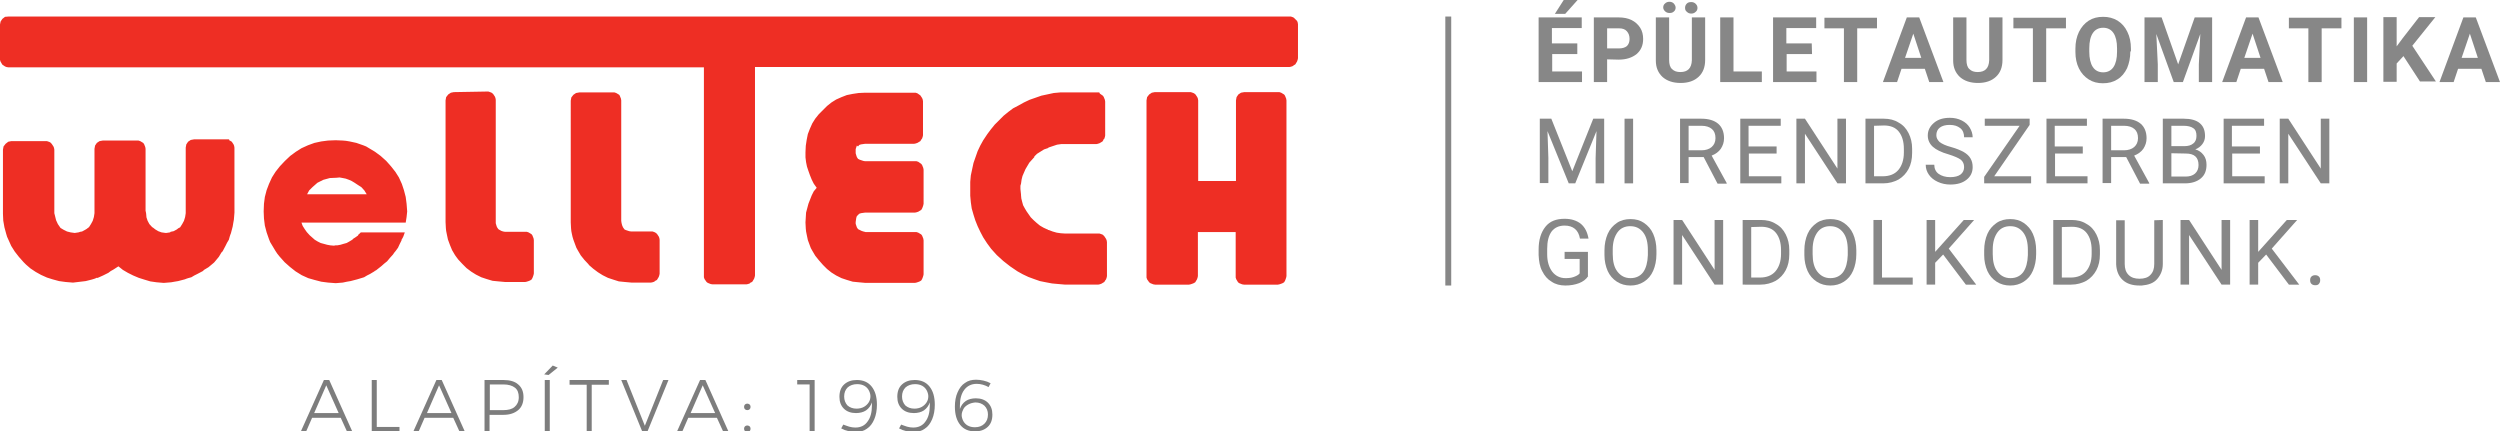
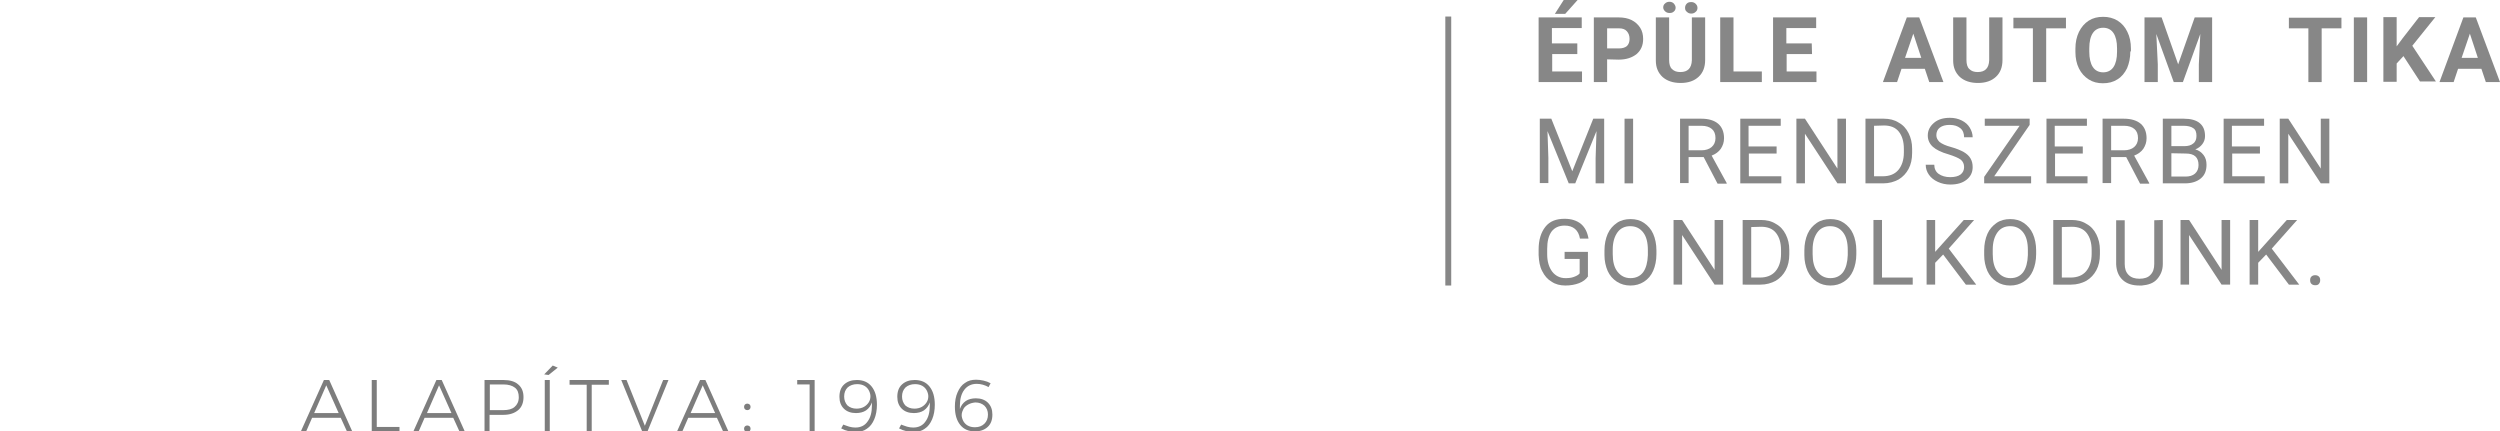
<svg xmlns="http://www.w3.org/2000/svg" version="1.1" id="Layer_1" x="0px" y="0px" viewBox="0 0 846.7 146.1" style="enable-background:new 0 0 846.7 146.1;" xml:space="preserve">
  <style type="text/css">
	.st0{fill-rule:evenodd;clip-rule:evenodd;fill:#EE2E24;}
	.st1{enable-background:new    ;}
	.st2{fill:#7D7D7D;}
	.st3{fill:#878787;}
</style>
  <g>
    <g id="Welltech_00000176766142216060898260000007626569442944411549_">
-       <path class="st0" d="M209.9,32.4l0.2,0.5l0.2,0.5l0.1,0.6v40.8l0.1,0.7l0.2,0.8L211,77l0.5,0.7l0.4,0.2l0.6,0.2l0.6,0.2l0.7,0.1    h7.2l0.6,0.2l0.4,0.2l0.5,0.4l0.6,0.9l0.2,0.5l0.1,0.6v11.5l-0.1,0.5l-0.2,0.6l-0.6,1l-0.5,0.3h-0.2v0.1l-0.2,0.2l-0.6,0.2    l-0.5,0.1h-6.7l-2.2-0.2l-2-0.2l-1.9-0.6l-1.8-0.6l-1.8-0.9l-1.6-1l-1.6-1.2l-1.5-1.3v-0.1l-1.5-1.6l-1.2-1.5l-1-1.7l-0.5-0.9    l-0.3-0.8l-0.7-1.9l-0.3-1l-0.2-0.9l-0.2-1l-0.1-1l-0.1-2V34.1l0.2-1.1l0.7-0.9l0.9-0.6l1.1-0.2h11.9l0.6,0.2l1,0.6 M290.6,49.6    l0.4-0.5l0.6-0.2l1.4-0.2h16.6l0.5-0.1l0.6-0.2l1-0.6l0.3-0.5l0.3-0.4l0.2-0.6l0.1-0.5V34.3l-0.1-0.6l-0.2-0.5l-0.6-0.9l-1-0.7    l-0.6-0.2H293l-2.2,0.1l-2,0.3l-2,0.4l-1.8,0.7l-1.8,0.8l-1.6,1l-1.5,1.2l-1.4,1.4l-1.4,1.4l-1.2,1.5l-1,1.6l-0.8,1.8l-0.7,1.8    l-0.4,2l-0.3,2l-0.1,2.2v1.7l0.2,1.6l0.3,1.5l0.5,1.5l0.5,1.4l0.6,1.5l0.7,1.4l1,1.4l-1,1.2l-0.7,1.4l-1.1,2.8l-0.8,3l-0.2,3.3    v0.1l0.1,2l0.1,1l0.2,1l0.4,1.9l0.7,1.9l0.3,0.8l0.5,0.9l1,1.7l1.2,1.5l1.4,1.6l1.4,1.4l1.5,1.2l1.6,1l1.8,0.9l1.8,0.6l2,0.6    l2,0.2l2.2,0.2h16.9l0.5-0.1l0.6-0.2l0.5-0.2L312,95l0.3-0.5l0.2-0.5l0.2-0.6l0.1-0.5V81.4l-0.1-0.6l-0.2-0.5l-0.2-0.5l-0.3-0.4    l-1-0.6l-0.6-0.2h-17.2l-0.8-0.2l-0.6-0.2l-1.2-0.6l-0.4-0.6l-0.2-0.6l-0.2-0.6v-0.6l0.2-1.4l0.2-0.6l0.4-0.4l0.4-0.4l0.6-0.2    L293,72h16.9l0.5-0.1l0.6-0.2l1-0.6l0.3-0.5l0.2-0.5l0.2-0.6l0.1-0.5V57.5l-0.1-0.6l-0.2-0.5l-0.2-0.5l-0.3-0.4l-1-0.7l-0.6-0.2    H293l-0.6-0.1l-0.6-0.2l-0.6-0.2l-0.4-0.2l-0.2-0.1l-0.4-0.6l-0.2-0.6l-0.2-0.7v-1.4l0.2-0.6l0.2-0.6 M333,47.5l-1,1.8l-0.9,1.9    l-1.4,4l-0.9,4.2l-0.2,2.2v4.7l0.2,2.2l0.3,2.1l0.6,2.1l0.6,1.9l0.8,2l0.9,1.9l1,1.9l1.3,2l1.4,1.9l1.9,2.1l2.2,2l2.3,1.8l2.5,1.7    l1.8,1l1.9,0.9l1.9,0.7l2,0.7l2,0.4l2.1,0.4l2.2,0.2l2.3,0.2h11.1l0.5-0.1l0.6-0.2l0.5-0.3l0.5-0.3l0.3-0.5l0.3-0.4l0.2-0.6    l0.1-0.5V82l-0.1-0.6l-0.2-0.5L374,80l-0.5-0.5l-0.5-0.2l-0.6-0.2h-11.6l-1.5-0.1l-1.4-0.2l-1.4-0.4l-1.3-0.5H355l-0.2-0.2h-0.1    l-1.3-0.6l-1.2-0.7l-1.1-0.9l-1-0.9l-1-1l-0.7-1l-0.7-1l-0.6-1l-0.6-1.1l-0.3-1.1l-0.3-1.2l-0.1-1.1v-0.2l-0.2-1.9v-1.1l0.2-0.7    l0.2-1.4l0.3-1.2l1-2.3l1.3-2.2l1.8-2h-0.2l1-1l2.4-1.5l1.5-0.5v-0.2h0.2L358,49l1.4-0.2h11.9l0.5-0.1l0.6-0.2l1-0.6l0.3-0.5v-0.2    h0.1L374,47l0.2-0.6l0.1-0.5V34.4l-0.1-0.6l-0.2-0.5l-0.2-0.5l-0.3-0.4l-1-0.7l-0.2-0.4h-13.2l-2.2,0.2l-4.2,0.9l-4,1.4l-1.9,0.9    l-1.8,1l-1.9,1l-1.6,1.2l-1.6,1.3l-1.5,1.5l-1.5,1.5l-1.3,1.6l-1.2,1.6 M438.7,6.5L438.2,6l-0.4-0.2l-0.6-0.2H2.9L1.7,5.7L0.8,6.4    L0.2,7.3L0,8.3v12l0.2,0.6l0.6,1l0.9,0.6l0.5,0.2l0.6,0.1h235.6v71.1l0.2,0.6l0.7,1l0.4,0.3l0.5,0.2l0.5,0.2l0.6,0.1h11.5l0.5-0.1    l0.6-0.2l0.2-0.2v-0.1h0.2l0.5-0.3l0.6-1l0.2-0.6l0.1-0.5V22.7h181l0.5-0.1l0.6-0.2l0.4-0.3l0.5-0.3l0.6-1l0.2-0.6l0.1-0.5V8.2    l-0.1-0.6l-0.2-0.5 M391.1,31.2l-1,0.2l-0.9,0.6l-0.7,0.9l-0.2,1.1v60l0.2,0.6l0.7,1l0.4,0.3l0.5,0.2l0.5,0.2l0.6,0.1h11.5    l0.5-0.1l0.6-0.2l0.5-0.2l0.5-0.3l0.6-1l0.2-0.6l0.1-0.5V78.6h12.8V94l0.2,0.6l0.6,1l0.4,0.3l0.5,0.2l0.5,0.2l0.6,0.1h11.5    l0.5-0.1l0.6-0.2l0.5-0.2l0.5-0.3l0.3-0.5l0.2-0.5l0.2-0.6l0.1-0.5V34l-0.1-0.6l-0.2-0.5l-0.2-0.5l-0.3-0.4l-1-0.6l-0.6-0.2h-11.9    l-1.1,0.2l-0.9,0.6l-0.6,0.9l-0.2,1.1v27.3h-12.8V34l-0.1-0.6l-0.2-0.5l-0.6-0.9l-0.5-0.4l-0.5-0.2l-0.6-0.2h-0.5 M1.9,48.7    l-0.7,0.9L1,50.7v21.7l0.1,2.3L1.5,77l0.6,2.2l0.3,1l0.5,1.1l0.9,2L5,85.2L6.4,87L8,88.8l1,1l-0.2-0.2l1.5,1.3l1.8,1.2l1.8,1    l2,0.9l1.9,0.6l2.2,0.6l2.2,0.3l2.4,0.2h0.2l4.2-0.5l2-0.5l1-0.3l0.5-0.2l0.1-0.1h0.5l1.8-0.8l1.8-0.9l0.8-0.6l0.9-0.5l1.7-1.1    l1.5,1.2l1.7,1l1.8,0.9l1.9,0.8l1.9,0.6l2,0.6l2.1,0.3l2.3,0.2h0.3l2.4-0.2l1.1-0.2l1.2-0.2l2.3-0.6l0.5-0.2l0.6-0.2l1.1-0.3    l1-0.6l1-0.5l1.9-1l0.2-0.2l0.2-0.2l0.5-0.3l1-0.6l1.8-1.5l0.2-0.2l1.5-1.8l0.6-1l0.3-0.5l0.2-0.2l0.2-0.2l1-1.9l0.5-1l0.6-1    l0.3-1.1l0.2-0.6l0.2-0.5l0.6-2.3l0.2-1.2l0.2-1.1l0.2-2.4V50l-0.1-0.6l-0.2-0.5L78.5,48l-1-0.6l0.2-0.2h-12l-1.1,0.2L63.7,48    l-0.6,0.9L62.9,50v22.2l-0.2,1.3l-0.4,1.3l-0.6,1.1L61,77l-0.6,0.3l-0.5,0.4l-1.1,0.6l-1,0.2l-0.2,0.2l-1.3,0.2h-0.2l-1.4-0.2    l-1.1-0.4l-1-0.6L51.7,77h-0.1l-1-1.1L50,74.8l-0.4-1.2l-0.1-1.2l-0.1-0.6l-0.1-0.4v-21l-0.1-0.6L49,49.3l-0.2-0.5l-0.3-0.4    l-1-0.6l-0.6-0.2H34.8l-1.1,0.2l-0.9,0.6l-0.6,0.9L32,50.4v21.8l-0.2,1.3l-0.4,1.3l-0.6,1.1L30.1,77h-0.2v0.2l-0.3,0.1l-0.2,0.2    l-0.5,0.3l-1.1,0.6l-0.6,0.1l-0.6,0.2l-1.3,0.2l-1.4-0.2l-1.2-0.3l-1.2-0.6l-1-0.6l-0.9-1.3L19,74.6l-0.6-2.4V50.7l-0.1-0.6    l-0.2-0.5l-0.6-0.9L17,48.2L16.5,48l-0.6-0.2H3.8l-1,0.2 M153.7,31.2l-1,0.2l-0.9,0.6l-0.7,0.9l-0.2,1.1v41.2l0.1,2l0.1,1l0.2,1    l0.4,1.9l0.7,1.9l0.7,1.7l1,1.7l0.5,0.7l0.6,0.8l1.4,1.5l1.4,1.4l1.6,1.2l1.6,1l1.8,0.9l1.8,0.6l2,0.6l2,0.2l2.2,0.2h6.9l0.5-0.1    l0.6-0.2l0.5-0.2l0.5-0.3l0.3-0.5l0.2-0.5l0.2-0.6l0.1-0.5V81.3l-0.1-0.6l-0.2-0.5l-0.2-0.5l-0.3-0.4l-1-0.6l-0.6-0.2H171    l-0.6-0.1l-0.6-0.2l-0.9-0.5l-0.2-0.2l-0.4-0.6l-0.2-0.6l-0.2-0.7V33.8l-0.1-0.6l-0.2-0.5l-0.6-0.9l-0.5-0.4l-0.5-0.2l-0.6-0.2    h-0.5 M136.6,80.1l-0.3,0.6l-0.2,0.3l-0.1,0.2v0.2l-0.6,1.2l-0.6,1.3L134,85l-0.5,0.6l-0.4,0.6l-1,1.1l-1,1.2l-1,0.8l-0.9,0.8    l-1.9,1.5l-0.3,0.1l-0.2,0.2l-0.5,0.3l-1,0.6l-1,0.5l-1,0.6l-2.3,0.7l-2.3,0.6l-1.2,0.2l-1.4,0.3l-2.4,0.2l-2.6-0.2l-2.3-0.3    l-2.3-0.6l-2.1-0.6l-2.2-1l-2.1-1.3l-1.9-1.5l-1.8-1.6l-1.7-1.9l-0.8-1L93.3,85l-1.2-2l-0.6-1l-0.4-1l-0.8-2.3l-0.6-2.3L89.4,74    l-0.1-2.4l0.1-2.6l0.3-2.3l0.6-2.3l0.8-2.1l1-2.2l1.2-1.9l1.5-1.9l1.7-1.8l1.8-1.7l1.9-1.4l1.9-1.2l2.2-1l2.2-0.8l2.3-0.5l2.3-0.3    l2.6-0.1l2.4,0.1l1.1,0.1l1.2,0.2l2.3,0.5l2.3,0.8l1,0.4l1,0.6l2,1.2l1.9,1.4l1.9,1.7l1.6,1.8l1.5,1.9l1.2,1.9l1,2.2l0.7,2.1    l0.6,2.3l0.3,2.3l0.2,2.6l-0.2,1.9l-0.3,1.9h-35.3l0.4,1.1l0.7,1.1l0.7,1l1,1.1l1.7,1.5l1,0.6l1,0.5l2.2,0.6l1.1,0.2l1.2,0.1    l0.5-0.1h0.6l1.1-0.2l1-0.3l1.1-0.3l0.9-0.5l1-0.6l0.2-0.2l0.2-0.2l0.5-0.3l1-0.7l0.2-0.3l0.1-0.2l0.2-0.1l0.5-0.5h14.9 M121,62.5    l-0.9-0.6l-1-0.6l-0.9-0.4l-1.1-0.4l-1-0.2l-1.1-0.2l-1,0.1l-2.3,0.1l-2.2,0.6l-2,1l-1.7,1.5l-1.1,1.1l-0.7,1.3h20.2l-0.8-1.3    l-1-1.1L121,62.5z" />
-     </g>
+       </g>
    <g class="st1">
      <path class="st2" d="M117.5,146.1l-2.1-4.6h-9.7l-2,4.6h-1.8l7.8-17.4h1.8l7.8,17.4H117.5z M106.4,139.9h8.3l-4.2-9.4L106.4,139.9    z" />
      <path class="st2" d="M125.9,128.7h1.7v15.9h7.7v1.5h-9.4L125.9,128.7L125.9,128.7z" />
      <path class="st2" d="M155.6,146.1l-2.1-4.6h-9.7l-2,4.6H140l7.8-17.4h1.8l7.8,17.4H155.6z M144.6,139.9h8.3l-4.2-9.4L144.6,139.9z    " />
      <path class="st2" d="M175.5,130.2c1.2,1,1.8,2.4,1.8,4.3c0,1.9-0.6,3.4-1.8,4.4s-2.8,1.6-5,1.6h-4.7v5.6h-1.7v-17.4h6.4    C172.7,128.7,174.4,129.2,175.5,130.2z M174.3,137.8c0.9-0.8,1.4-1.8,1.4-3.3c0-1.4-0.4-2.5-1.3-3.2s-2.2-1.1-3.9-1.1h-4.6v8.7    h4.6C172.1,138.9,173.4,138.6,174.3,137.8z" />
      <path class="st2" d="M187.2,123.8l1.7,0.7l-3.1,2.5l-1.5-0.2L187.2,123.8z M184.5,128.7h1.7v17.4h-1.7V128.7z" />
      <path class="st2" d="M193,128.7h13.2v1.6h-5.8v15.9h-1.7v-15.9h-5.8v-1.6H193z" />
      <path class="st2" d="M210.4,128.7h1.8l6.2,15.5l6.2-15.5h1.8l-7.1,17.4h-1.8L210.4,128.7z" />
      <path class="st2" d="M244.9,146.1l-2.1-4.6h-9.7l-2,4.6h-1.8l7.8-17.4h1.8l7.8,17.4H244.9z M233.9,139.9h8.3l-4.2-9.4L233.9,139.9    z" />
      <path class="st2" d="M253.9,137c0.2,0.2,0.3,0.5,0.3,0.8s-0.1,0.6-0.3,0.8c-0.2,0.2-0.5,0.3-0.8,0.3s-0.6-0.1-0.8-0.3    c-0.2-0.2-0.3-0.5-0.3-0.8s0.1-0.6,0.3-0.8c0.2-0.2,0.5-0.3,0.8-0.3S253.6,136.8,253.9,137z M253.9,144.4c0.2,0.2,0.3,0.5,0.3,0.8    s-0.1,0.6-0.3,0.8c-0.2,0.2-0.5,0.3-0.8,0.3s-0.6-0.1-0.8-0.3c-0.2-0.2-0.3-0.5-0.3-0.8s0.1-0.6,0.3-0.8c0.2-0.2,0.5-0.3,0.8-0.3    S253.6,144.2,253.9,144.4z" />
      <path class="st2" d="M270,128.7h5.9v17.4h-1.7v-15.9H270L270,128.7L270,128.7z" />
      <path class="st2" d="M287.6,144.5c0.7,0.2,1.4,0.3,2.1,0.3c1.8,0,3.2-0.7,4.1-2c1-1.3,1.5-3.1,1.5-5.4c0-0.2,0-0.6,0-1.1    c-0.4,1.1-1,2-2,2.7c-0.9,0.6-2.1,0.9-3.4,0.9c-1.7,0-3.1-0.5-4.1-1.5s-1.5-2.3-1.5-4c0-1.8,0.5-3.2,1.6-4.2s2.5-1.5,4.3-1.5    c2.1,0,3.8,0.7,5,2.2s1.8,3.5,1.8,6.2c0,1.8-0.3,3.5-0.9,4.9s-1.4,2.5-2.5,3.2c-1.1,0.8-2.3,1.1-3.8,1.1c-0.8,0-1.6-0.1-2.5-0.3    s-1.7-0.5-2.4-0.9l0.7-1.3C286.2,144,286.9,144.3,287.6,144.5z M287.1,131.2c-0.8,0.8-1.2,1.8-1.2,3.1c0,1.2,0.4,2.2,1.1,3    c0.8,0.7,1.8,1.1,3.1,1.1c0.9,0,1.8-0.2,2.5-0.6c0.7-0.4,1.2-0.9,1.6-1.5s0.6-1.3,0.6-2.1c0-0.6-0.2-1.3-0.5-1.9s-0.8-1.2-1.5-1.6    c-0.7-0.4-1.5-0.6-2.5-0.6C289,130.1,287.9,130.5,287.1,131.2z" />
      <path class="st2" d="M307.2,144.5c0.7,0.2,1.4,0.3,2.1,0.3c1.8,0,3.2-0.7,4.1-2c1-1.3,1.5-3.1,1.5-5.4c0-0.2,0-0.6,0-1.1    c-0.4,1.1-1,2-2,2.7c-0.9,0.6-2.1,0.9-3.4,0.9c-1.7,0-3.1-0.5-4.1-1.5s-1.5-2.3-1.5-4c0-1.8,0.5-3.2,1.6-4.2s2.5-1.5,4.3-1.5    c2.1,0,3.8,0.7,5,2.2s1.8,3.5,1.8,6.2c0,1.8-0.3,3.5-0.9,4.9s-1.4,2.5-2.5,3.2c-1.1,0.8-2.3,1.1-3.8,1.1c-0.8,0-1.6-0.1-2.5-0.3    s-1.7-0.5-2.4-0.9l0.7-1.3C305.8,144,306.5,144.3,307.2,144.5z M306.7,131.2c-0.8,0.8-1.2,1.8-1.2,3.1c0,1.2,0.4,2.2,1.1,3    c0.8,0.7,1.8,1.1,3.1,1.1c0.9,0,1.8-0.2,2.5-0.6c0.7-0.4,1.2-0.9,1.6-1.5s0.6-1.3,0.6-2.1c0-0.6-0.2-1.3-0.5-1.9s-0.8-1.2-1.5-1.6    c-0.7-0.4-1.5-0.6-2.5-0.6C308.6,130.1,307.5,130.5,306.7,131.2z" />
      <path class="st2" d="M332.9,130.3c-0.7-0.2-1.4-0.3-2.1-0.3c-1.8,0-3.2,0.7-4.2,2s-1.5,3.1-1.5,5.4c0,0.2,0,0.6,0,1.1    c0.4-1.1,1-2,2-2.7c0.9-0.6,2.1-0.9,3.4-0.9c1.7,0,3.1,0.5,4.1,1.5c1,1,1.5,2.3,1.5,4c0,1.8-0.5,3.2-1.6,4.2s-2.5,1.5-4.3,1.5    c-2.1,0-3.8-0.7-5-2.2s-1.8-3.5-1.8-6.2c0-1.8,0.3-3.5,0.9-4.8c0.6-1.4,1.4-2.5,2.5-3.2c1.1-0.8,2.3-1.1,3.8-1.1    c0.8,0,1.6,0.1,2.5,0.3s1.7,0.5,2.4,0.9l-0.7,1.3C334.3,130.8,333.6,130.5,332.9,130.3z M327.9,137c-0.7,0.4-1.3,0.9-1.6,1.5    s-0.6,1.3-0.6,2.1c0,0.6,0.2,1.3,0.5,1.9c0.3,0.6,0.8,1.2,1.5,1.6s1.5,0.6,2.5,0.6c1.3,0,2.4-0.4,3.2-1.2c0.8-0.8,1.2-1.8,1.2-3.1    c0-1.2-0.4-2.2-1.2-3c-0.8-0.7-1.8-1.1-3.1-1.1C329.4,136.4,328.6,136.6,327.9,137z" />
    </g>
    <g>
      <g>
        <path class="st3" d="M534.3,18.3h-8.6v5.9h10.1v3.6h-14.7V5.9h14.6v3.6h-10.1v5.2h8.6v3.6H534.3z M529.6,0h4.7l-4.2,4.7h-3.5     L529.6,0z" />
        <path class="st3" d="M544.3,20.1v7.7h-4.5V5.9h8.5c1.6,0,3.1,0.3,4.3,0.9c1.2,0.6,2.2,1.5,2.9,2.6c0.7,1.1,1,2.4,1,3.8     c0,2.1-0.7,3.8-2.2,5.1c-1.5,1.2-3.5,1.9-6.1,1.9L544.3,20.1L544.3,20.1z M544.3,16.4h4c1.2,0,2.1-0.3,2.7-0.8     c0.6-0.6,0.9-1.4,0.9-2.4c0-1.1-0.3-1.9-0.9-2.6c-0.6-0.7-1.5-1-2.6-1h-4.1V16.4L544.3,16.4z" />
        <path class="st3" d="M577.5,5.9v14.4c0,2.4-0.7,4.3-2.2,5.7s-3.5,2.1-6.1,2.1s-4.6-0.7-6.1-2c-1.5-1.4-2.3-3.2-2.3-5.6V5.9h4.5     v14.4c0,1.4,0.3,2.5,1,3.1c0.7,0.7,1.6,1,2.8,1c2.5,0,3.8-1.3,3.9-4V5.9L577.5,5.9L577.5,5.9z M567.5,2.6c0,0.5-0.2,1-0.6,1.3     c-0.4,0.4-0.9,0.5-1.5,0.5s-1.1-0.2-1.5-0.6c-0.4-0.4-0.6-0.8-0.6-1.3s0.2-1,0.6-1.3c0.4-0.4,0.9-0.6,1.5-0.6s1.1,0.2,1.5,0.6     C567.3,1.7,567.5,2.1,567.5,2.6z M570.7,2.6c0-0.5,0.2-1,0.6-1.4c0.4-0.4,0.9-0.5,1.5-0.5s1.1,0.2,1.5,0.6     c0.4,0.4,0.6,0.8,0.6,1.4c0,0.5-0.2,1-0.6,1.3c-0.4,0.4-0.9,0.6-1.5,0.6s-1.1-0.2-1.5-0.6C570.8,3.6,570.7,3.2,570.7,2.6z" />
        <path class="st3" d="M587.1,24.2h9.6v3.6h-14.1V5.9h4.5V24.2z" />
        <path class="st3" d="M613.7,18.3h-8.6v5.9h10.1v3.6h-14.7V5.9h14.6v3.6H605v5.2h8.6L613.7,18.3L613.7,18.3z" />
-         <path class="st3" d="M635.7,9.6H629v18.2h-4.5V9.6h-6.6V6h17.8V9.6z" />
        <path class="st3" d="M651.9,23.3H644l-1.5,4.5h-4.8l8.1-21.9h4.2l8.2,21.9h-4.8L651.9,23.3z M645.2,19.6h5.5l-2.7-8.2L645.2,19.6     z" />
        <path class="st3" d="M678.2,5.9v14.4c0,2.4-0.7,4.3-2.2,5.7s-3.5,2.1-6.1,2.1s-4.6-0.7-6.1-2c-1.5-1.4-2.3-3.2-2.3-5.6V5.9h4.5     v14.4c0,1.4,0.3,2.5,1,3.1c0.7,0.7,1.6,1,2.8,1c2.5,0,3.8-1.3,3.9-4V5.9L678.2,5.9L678.2,5.9z" />
        <path class="st3" d="M699.7,9.6H693v18.2h-4.5V9.6h-6.6V6h17.8V9.6z" />
        <path class="st3" d="M721.5,17.4c0,2.2-0.4,4-1.1,5.7c-0.8,1.6-1.8,2.9-3.3,3.8c-1.4,0.9-3,1.3-4.9,1.3c-1.8,0-3.4-0.4-4.8-1.3     c-1.4-0.9-2.5-2.1-3.3-3.7c-0.8-1.6-1.2-3.5-1.2-5.6v-1.1c0-2.2,0.4-4,1.2-5.7c0.8-1.6,1.9-2.9,3.3-3.8c1.4-0.9,3-1.3,4.9-1.3     c1.8,0,3.4,0.4,4.9,1.3c1.4,0.9,2.5,2.1,3.3,3.8c0.8,1.6,1.2,3.5,1.2,5.7v0.9H721.5z M717,16.4c0-2.3-0.4-4-1.2-5.2     c-0.8-1.2-2-1.8-3.5-1.8s-2.7,0.6-3.5,1.8c-0.8,1.2-1.2,2.9-1.2,5.2v1.1c0,2.2,0.4,4,1.2,5.2c0.8,1.2,2,1.8,3.5,1.8     s2.7-0.6,3.5-1.8c0.8-1.2,1.2-2.9,1.2-5.2V16.4z" />
        <path class="st3" d="M732.1,5.9l5.6,15.9l5.6-15.9h5.9v21.9h-4.5v-6l0.5-10.3l-5.9,16.3h-3.1l-5.9-16.3l0.5,10.3v6h-4.5V5.9     H732.1z" />
-         <path class="st3" d="M766.8,23.3h-7.9l-1.5,4.5h-4.8l8.1-21.9h4.2l8.2,21.9h-4.8L766.8,23.3z M760.1,19.6h5.5l-2.7-8.2     L760.1,19.6z" />
        <path class="st3" d="M793,9.6h-6.7v18.2h-4.5V9.6h-6.6V6H793V9.6z" />
        <path class="st3" d="M801.7,27.8h-4.5V5.9h4.5V27.8z" />
        <path class="st3" d="M814,19l-2.3,2.5v6.2h-4.5V5.8h4.5v9.9l2-2.7l5.6-7.2h5.5l-7.8,9.7l8,12.1h-5.4L814,19z" />
        <path class="st3" d="M840.4,23.3h-7.9l-1.5,4.5h-4.8l8.1-21.9h4.2l8.2,21.9h-4.8L840.4,23.3z M833.7,19.6h5.5l-2.7-8.2     L833.7,19.6z" />
      </g>
      <g>
        <path class="st3" d="M525.4,40.2l7.1,17.8l7.1-17.8h3.7v21.9h-2.9v-8.5l0.3-9.2l-7.2,17.7h-2.2l-7.2-17.7l0.3,9.1V62h-2.9V40.2     H525.4z" />
        <path class="st3" d="M553.1,62.1h-2.9V40.2h2.9V62.1z" />
        <path class="st3" d="M577,53.2h-5.1V62H569V40.2h7.2c2.5,0,4.4,0.6,5.7,1.7c1.3,1.1,2,2.8,2,4.9c0,1.4-0.4,2.5-1.1,3.6     c-0.7,1-1.8,1.8-3.1,2.3l5.1,9.3v0.2h-3.1L577,53.2z M571.9,50.9h4.4c1.4,0,2.6-0.4,3.4-1.1c0.8-0.7,1.3-1.7,1.3-3     c0-1.4-0.4-2.4-1.2-3.1c-0.8-0.7-2-1.1-3.5-1.1h-4.4V50.9z" />
        <path class="st3" d="M601.8,52h-9.5v7.7h11v2.4h-13.9V40.2h13.7v2.4h-10.9v7h9.5V52H601.8z" />
        <path class="st3" d="M625.2,62.1h-2.9l-11-16.8v16.8h-2.9V40.2h2.9l11,16.9V40.2h2.9L625.2,62.1L625.2,62.1z" />
        <path class="st3" d="M631.8,62.1V40.2h6.2c1.9,0,3.6,0.4,5,1.3c1.5,0.8,2.6,2,3.4,3.6s1.2,3.3,1.2,5.3v1.4c0,2.1-0.4,3.9-1.2,5.4     c-0.8,1.5-1.9,2.7-3.4,3.6c-1.5,0.8-3.2,1.3-5.2,1.3L631.8,62.1L631.8,62.1z M634.7,42.6v17.1h3c2.2,0,4-0.7,5.2-2.1     c1.2-1.4,1.9-3.4,1.9-5.9v-1.3c0-2.5-0.6-4.4-1.7-5.8c-1.1-1.4-2.8-2.1-5-2.1L634.7,42.6L634.7,42.6z" />
        <path class="st3" d="M660,52.3c-2.5-0.7-4.3-1.6-5.4-2.6s-1.7-2.3-1.7-3.8c0-1.7,0.7-3.1,2.1-4.3c1.4-1.2,3.2-1.7,5.4-1.7     c1.5,0,2.8,0.3,4,0.9c1.2,0.6,2.1,1.4,2.7,2.4c0.6,1,1,2.1,1,3.3h-2.9c0-1.3-0.4-2.4-1.3-3.1c-0.9-0.7-2-1.1-3.6-1.1     c-1.4,0-2.5,0.3-3.3,0.9c-0.8,0.6-1.2,1.5-1.2,2.6c0,0.9,0.4,1.6,1.1,2.3c0.8,0.6,2,1.2,3.9,1.7c1.8,0.5,3.2,1.1,4.3,1.7     c1,0.6,1.8,1.3,2.3,2.2s0.7,1.8,0.7,2.9c0,1.8-0.7,3.2-2.1,4.3c-1.4,1.1-3.2,1.6-5.5,1.6c-1.5,0-2.9-0.3-4.2-0.9     c-1.3-0.6-2.3-1.4-3-2.4c-0.7-1-1.1-2.1-1.1-3.4h2.9c0,1.3,0.5,2.4,1.5,3.1s2.3,1.1,3.9,1.1c1.5,0,2.7-0.3,3.5-0.9     c0.8-0.6,1.2-1.5,1.2-2.5c0-1.1-0.4-1.9-1.1-2.5C663.3,53.5,661.9,52.9,660,52.3z" />
        <path class="st3" d="M675.4,59.7h12.5v2.4H672v-2.2l12-17.3h-11.8v-2.4h15.2v2.1L675.4,59.7z" />
        <path class="st3" d="M705.5,52H696v7.7h11v2.4h-13.9V40.2h13.7v2.4h-10.9v7h9.5V52H705.5z" />
        <path class="st3" d="M720.1,53.2H715V62h-2.9V40.2h7.2c2.5,0,4.4,0.6,5.7,1.7c1.3,1.1,2,2.8,2,4.9c0,1.4-0.4,2.5-1.1,3.6     c-0.7,1-1.8,1.8-3.1,2.3l5.1,9.3v0.2h-3.1L720.1,53.2z M715,50.9h4.4c1.4,0,2.6-0.4,3.4-1.1c0.8-0.7,1.3-1.7,1.3-3     c0-1.4-0.4-2.4-1.2-3.1c-0.8-0.7-2-1.1-3.5-1.1H715V50.9z" />
        <path class="st3" d="M732.5,62.1V40.2h7.1c2.4,0,4.2,0.5,5.4,1.5c1.2,1,1.8,2.4,1.8,4.4c0,1-0.3,1.9-0.9,2.7     c-0.6,0.8-1.4,1.4-2.4,1.8c1.2,0.3,2.1,1,2.8,1.9c0.7,0.9,1,2,1,3.3c0,2-0.6,3.5-1.9,4.6s-3.1,1.7-5.4,1.7H732.5z M735.4,49.5     h4.4c1.3,0,2.3-0.3,3-0.9c0.8-0.6,1.1-1.5,1.1-2.6c0-1.2-0.3-2.1-1.1-2.6c-0.7-0.5-1.8-0.8-3.2-0.8h-4.2V49.5z M735.4,51.9v7.9     h4.8c1.3,0,2.4-0.3,3.2-1c0.8-0.7,1.2-1.7,1.2-2.9c0-2.6-1.4-3.9-4.3-3.9L735.4,51.9L735.4,51.9z" />
        <path class="st3" d="M765.5,52H756v7.7h11v2.4h-13.9V40.2h13.7v2.4h-10.9v7h9.5V52H765.5z" />
        <path class="st3" d="M788.9,62.1H786l-11-16.8v16.8h-2.9V40.2h2.9l11,16.9V40.2h2.9V62.1z" />
      </g>
      <g>
        <path class="st3" d="M537.9,93.5c-0.7,1.1-1.8,1.9-3.1,2.4c-1.3,0.5-2.9,0.8-4.6,0.8c-1.8,0-3.4-0.4-4.7-1.3     c-1.4-0.8-2.4-2-3.2-3.6c-0.8-1.5-1.1-3.3-1.2-5.4v-1.9c0-3.3,0.8-5.8,2.3-7.7s3.7-2.7,6.5-2.7c2.3,0,4.1,0.6,5.5,1.7     c1.4,1.2,2.2,2.8,2.6,5h-2.9c-0.5-2.9-2.3-4.4-5.2-4.4c-1.9,0-3.4,0.7-4.4,2c-1,1.4-1.5,3.3-1.5,5.9v1.8c0,2.5,0.6,4.4,1.7,5.9     c1.1,1.4,2.6,2.2,4.5,2.2c1.1,0,2-0.1,2.8-0.4c0.8-0.3,1.5-0.6,2-1.2v-4.9h-5.1v-2.4h7.9v8.2H537.9z" />
        <path class="st3" d="M561,86.1c0,2.1-0.4,4-1.1,5.6c-0.7,1.6-1.7,2.8-3.1,3.7c-1.4,0.9-2.9,1.3-4.6,1.3c-1.7,0-3.2-0.4-4.6-1.3     c-1.4-0.9-2.4-2.1-3.1-3.6c-0.7-1.6-1.1-3.4-1.1-5.4v-1.6c0-2.1,0.4-4,1.1-5.6s1.8-2.8,3.1-3.7c1.3-0.9,2.9-1.3,4.6-1.3     c1.8,0,3.3,0.4,4.6,1.3c1.3,0.9,2.4,2.1,3.1,3.7s1.1,3.5,1.1,5.6V86.1z M558.1,84.7c0-2.6-0.5-4.6-1.6-6s-2.5-2.1-4.4-2.1     c-1.8,0-3.3,0.7-4.3,2.1s-1.6,3.3-1.6,5.8v1.6c0,2.5,0.5,4.5,1.6,5.9s2.5,2.2,4.4,2.2s3.3-0.7,4.3-2c1-1.4,1.5-3.3,1.6-5.8V84.7z     " />
        <path class="st3" d="M583.6,96.4h-2.9l-11-16.8v16.8h-2.9V74.5h2.9l11,16.9V74.5h2.9V96.4z" />
        <path class="st3" d="M590.2,96.4V74.5h6.2c1.9,0,3.6,0.4,5,1.3c1.5,0.8,2.6,2,3.4,3.6c0.8,1.6,1.2,3.3,1.2,5.3v1.4     c0,2.1-0.4,3.9-1.2,5.4c-0.8,1.5-1.9,2.7-3.4,3.6c-1.5,0.8-3.2,1.3-5.2,1.3L590.2,96.4L590.2,96.4z M593.1,76.9V94h3     c2.2,0,4-0.7,5.2-2.1c1.2-1.4,1.9-3.4,1.9-5.9v-1.3c0-2.5-0.6-4.4-1.7-5.8c-1.1-1.4-2.8-2.1-5-2.1L593.1,76.9L593.1,76.9z" />
        <path class="st3" d="M628.7,86.1c0,2.1-0.4,4-1.1,5.6s-1.7,2.8-3.1,3.7c-1.4,0.9-2.9,1.3-4.6,1.3s-3.2-0.4-4.6-1.3     c-1.4-0.9-2.4-2.1-3.1-3.6c-0.7-1.6-1.1-3.4-1.1-5.4v-1.6c0-2.1,0.4-4,1.1-5.6s1.8-2.8,3.1-3.7c1.3-0.9,2.9-1.3,4.6-1.3     c1.8,0,3.3,0.4,4.6,1.3c1.3,0.9,2.4,2.1,3.1,3.7s1.1,3.5,1.1,5.6V86.1z M625.8,84.7c0-2.6-0.5-4.6-1.6-6s-2.5-2.1-4.4-2.1     c-1.8,0-3.3,0.7-4.3,2.1s-1.6,3.3-1.6,5.8v1.6c0,2.5,0.5,4.5,1.6,5.9s2.5,2.2,4.4,2.2s3.3-0.7,4.3-2c1-1.4,1.5-3.3,1.6-5.8V84.7z     " />
        <path class="st3" d="M637.4,94h10.4v2.4h-13.3V74.5h2.9V94L637.4,94z" />
        <path class="st3" d="M658.1,86.2l-2.7,2.8v7.4h-2.9V74.5h2.9v10.8l9.7-10.8h3.5l-8.6,9.7l9.3,12.2h-3.5L658.1,86.2z" />
        <path class="st3" d="M689.6,86.1c0,2.1-0.4,4-1.1,5.6s-1.7,2.8-3.1,3.7c-1.4,0.9-2.9,1.3-4.6,1.3s-3.2-0.4-4.6-1.3     c-1.4-0.9-2.4-2.1-3.1-3.6c-0.7-1.6-1.1-3.4-1.1-5.4v-1.6c0-2.1,0.4-4,1.1-5.6s1.8-2.8,3.1-3.7c1.3-0.9,2.9-1.3,4.6-1.3     c1.8,0,3.3,0.4,4.6,1.3c1.3,0.9,2.4,2.1,3.1,3.7s1.1,3.5,1.1,5.6V86.1z M686.8,84.7c0-2.6-0.5-4.6-1.6-6s-2.5-2.1-4.4-2.1     c-1.8,0-3.3,0.7-4.3,2.1s-1.6,3.3-1.6,5.8v1.6c0,2.5,0.5,4.5,1.6,5.9s2.5,2.2,4.4,2.2s3.3-0.7,4.3-2c1-1.4,1.5-3.3,1.6-5.8V84.7z     " />
        <path class="st3" d="M695.4,96.4V74.5h6.2c1.9,0,3.6,0.4,5,1.3c1.5,0.8,2.6,2,3.4,3.6s1.2,3.3,1.2,5.3v1.4c0,2.1-0.4,3.9-1.2,5.4     c-0.8,1.5-1.9,2.7-3.4,3.6c-1.5,0.8-3.2,1.3-5.2,1.3L695.4,96.4L695.4,96.4z M698.3,76.9V94h3c2.2,0,4-0.7,5.2-2.1     c1.2-1.4,1.9-3.4,1.9-5.9v-1.3c0-2.5-0.6-4.4-1.7-5.8c-1.1-1.4-2.8-2.1-5-2.1L698.3,76.9L698.3,76.9z" />
        <path class="st3" d="M732.5,74.5v14.9c0,2.1-0.7,3.7-1.9,5.1c-1.2,1.4-3,2-5.2,2.2h-0.8c-2.4,0-4.3-0.6-5.7-1.9     c-1.4-1.3-2.1-3.1-2.2-5.3V74.6h2.9v14.8c0,1.6,0.4,2.8,1.3,3.7c0.9,0.9,2.1,1.3,3.7,1.3c1.6,0,2.9-0.4,3.7-1.3     c0.9-0.9,1.3-2.1,1.3-3.7V74.6L732.5,74.5L732.5,74.5z" />
        <path class="st3" d="M755.3,96.4h-2.9l-11-16.8v16.8h-2.9V74.5h2.9l11,16.9V74.5h2.9V96.4z" />
        <path class="st3" d="M767.5,86.2l-2.7,2.8v7.4h-2.9V74.5h2.9v10.8l9.7-10.8h3.5l-8.6,9.7l9.3,12.2h-3.5L767.5,86.2z" />
        <path class="st3" d="M782.4,94.9c0-0.5,0.1-0.9,0.4-1.2s0.7-0.5,1.3-0.5s1,0.2,1.3,0.5c0.3,0.3,0.4,0.7,0.4,1.2s-0.1,0.8-0.4,1.2     s-0.7,0.5-1.3,0.5s-1-0.2-1.3-0.5C782.5,95.8,782.4,95.4,782.4,94.9z" />
      </g>
    </g>
    <g>
      <rect x="489.5" y="5.6" class="st3" width="2" height="91.1" />
    </g>
  </g>
</svg>